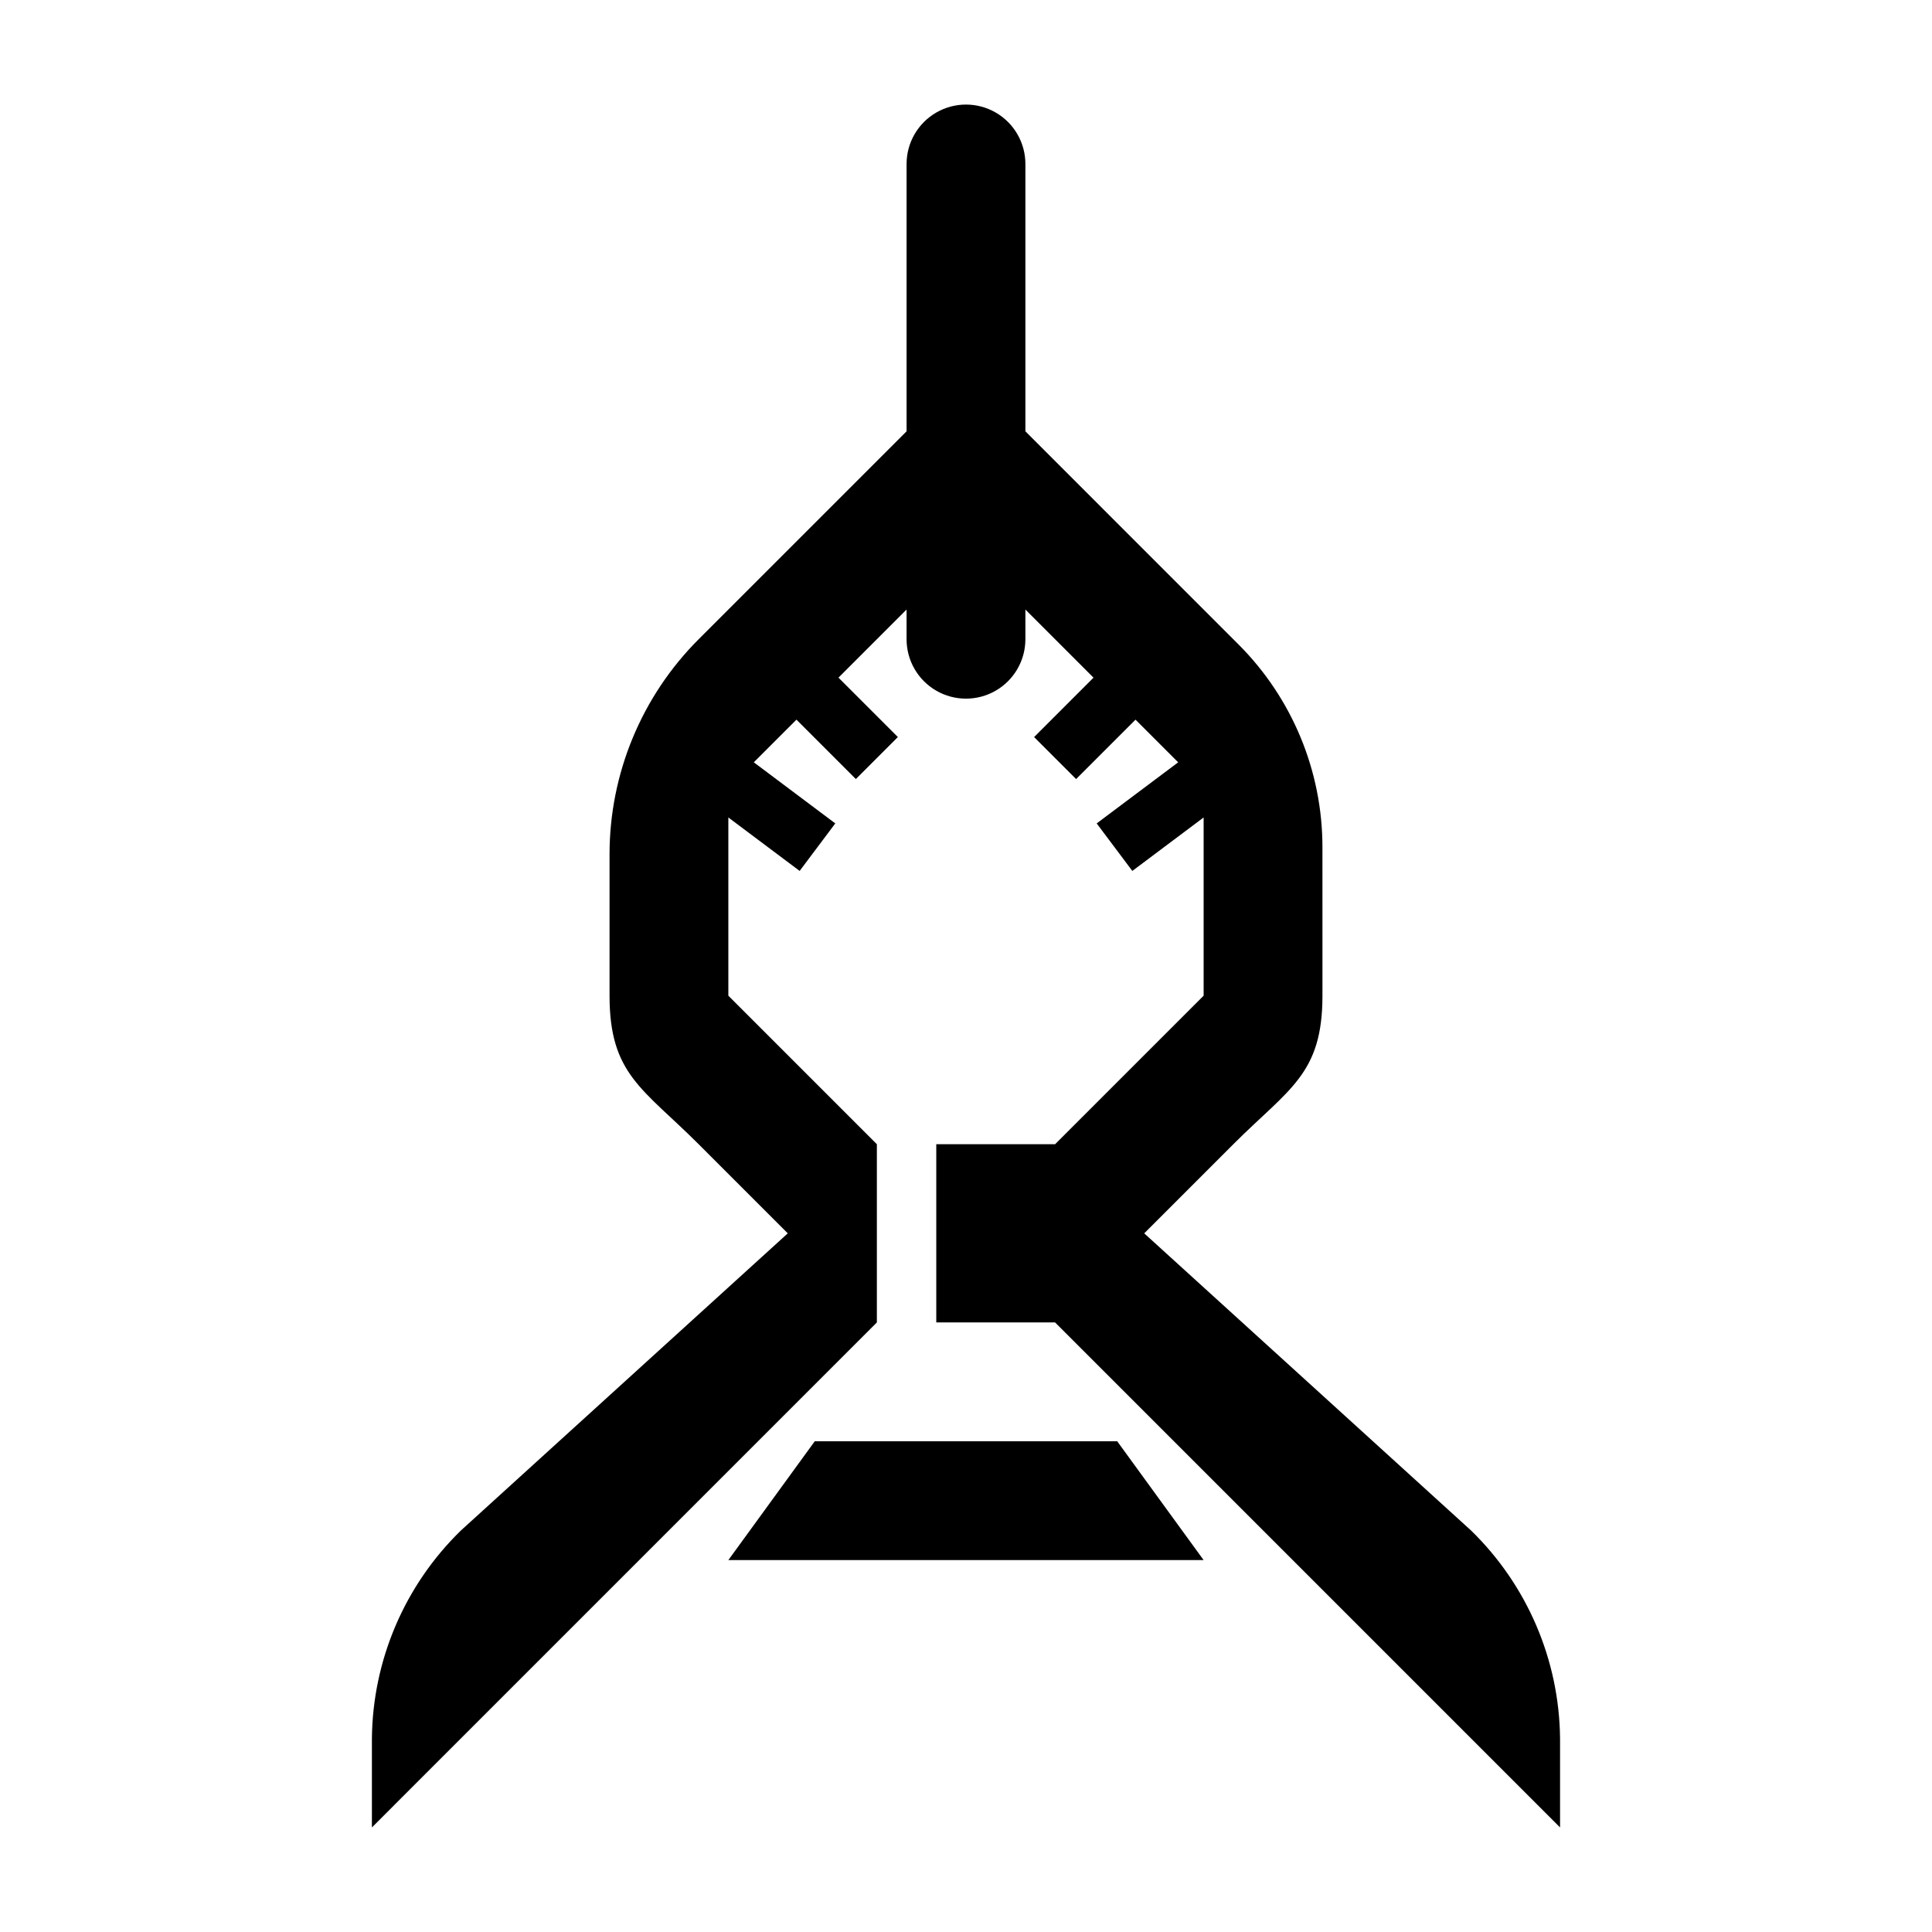
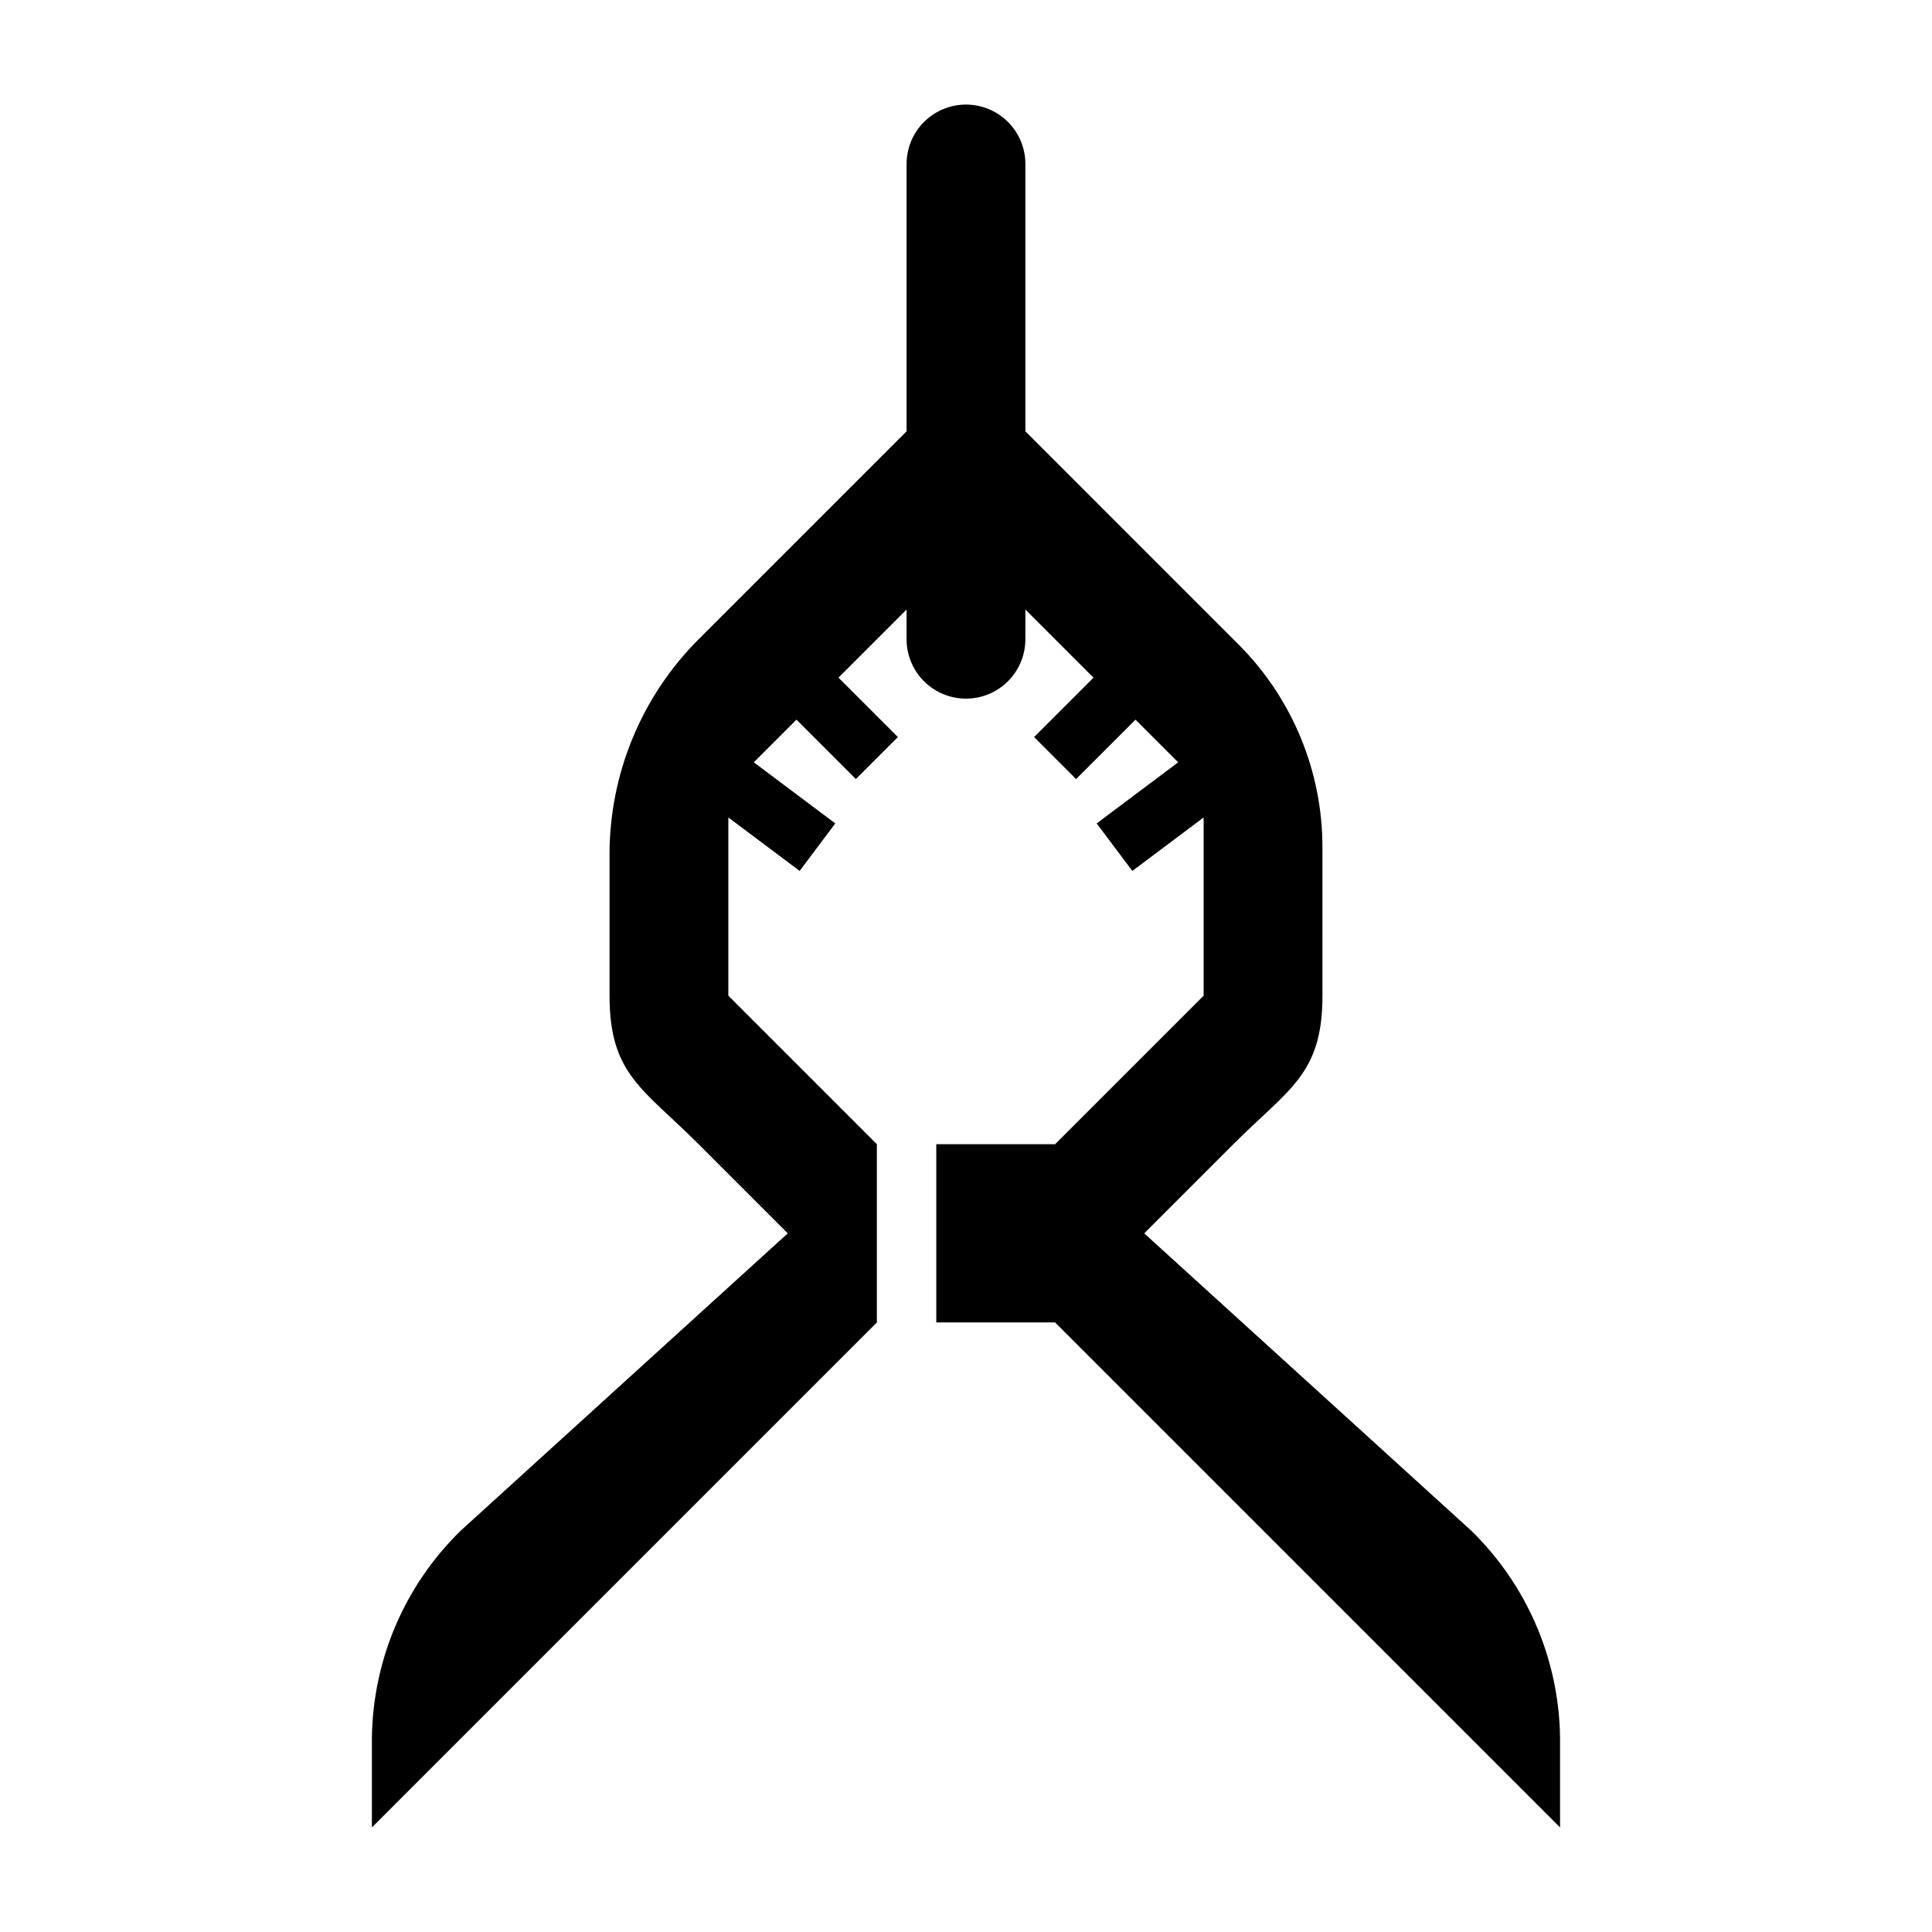
<svg xmlns="http://www.w3.org/2000/svg" fill="#000000" width="800px" height="800px" version="1.1" viewBox="144 144 512 512">
  <g>
    <path d="m447.23 470.85 23.617-23.617c14.762-14.762 23.617-18.484 23.617-39.359l-0.004-39.359c0.004-20.16-8.004-39.496-22.262-53.75l-56.457-56.461v-70.848c0-5.625-3-10.82-7.871-13.633s-10.875-2.812-15.746 0-7.871 8.008-7.871 13.633v70.848l-55.105 55.105c-15.121 15.121-23.617 35.633-23.613 57.016v37.449c0 20.875 8.855 24.602 23.617 39.359l23.617 23.617-86.594 78.719c-14.902 14.488-23.402 34.324-23.617 55.105v23.617l133.82-133.83v-47.23l-39.359-39.359v-47.234l18.895 14.168 9.445-12.594-21.594-16.191 11.305-11.305 15.742 15.742 11.133-11.133-15.742-15.742 18.047-18.047v7.871c0 5.625 3 10.824 7.871 13.633 4.871 2.812 10.875 2.812 15.746 0 4.871-2.809 7.871-8.008 7.871-13.633v-7.871l18.051 18.051-15.742 15.742 11.133 11.133 15.742-15.742 11.305 11.305-21.594 16.188 9.445 12.594 18.895-14.168v47.23l-39.359 39.359-31.492 0.004v47.23h31.488l133.82 133.83v-23.617c-0.215-20.781-8.715-40.617-23.613-55.105z" />
-     <path d="m359.92 525.95-22.898 31.488h125.95l-22.902-31.488z" />
  </g>
</svg>